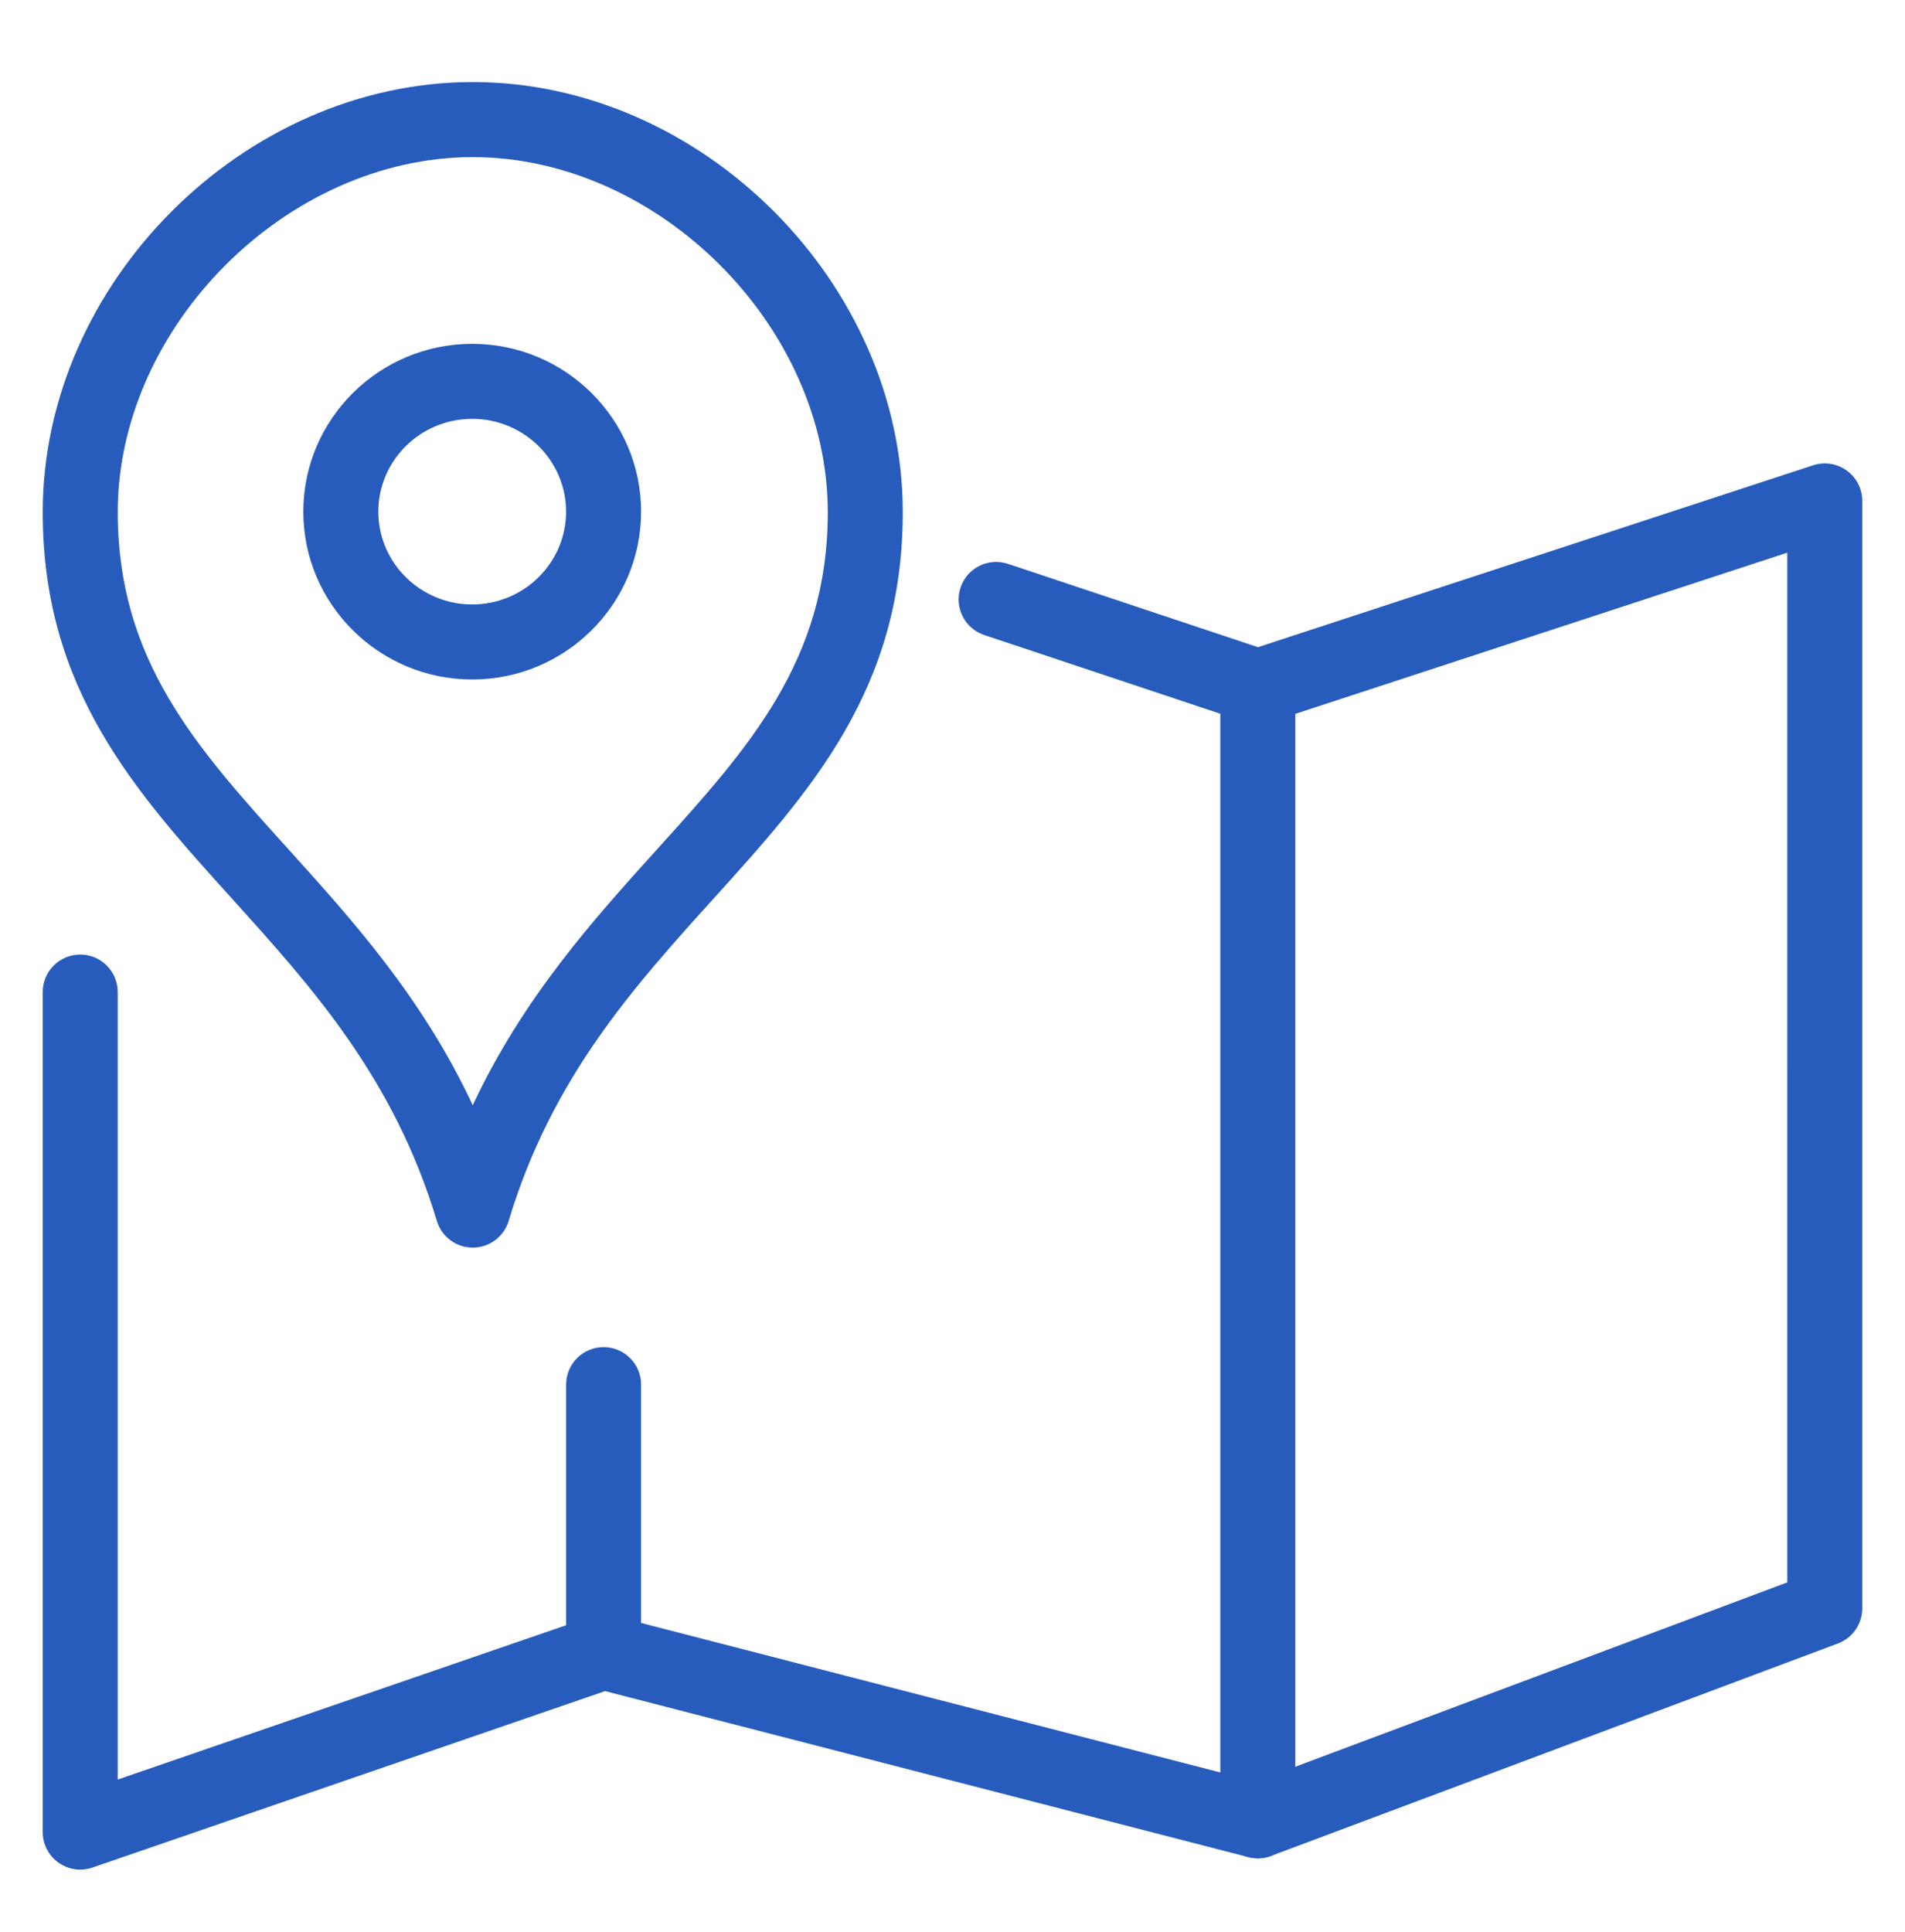
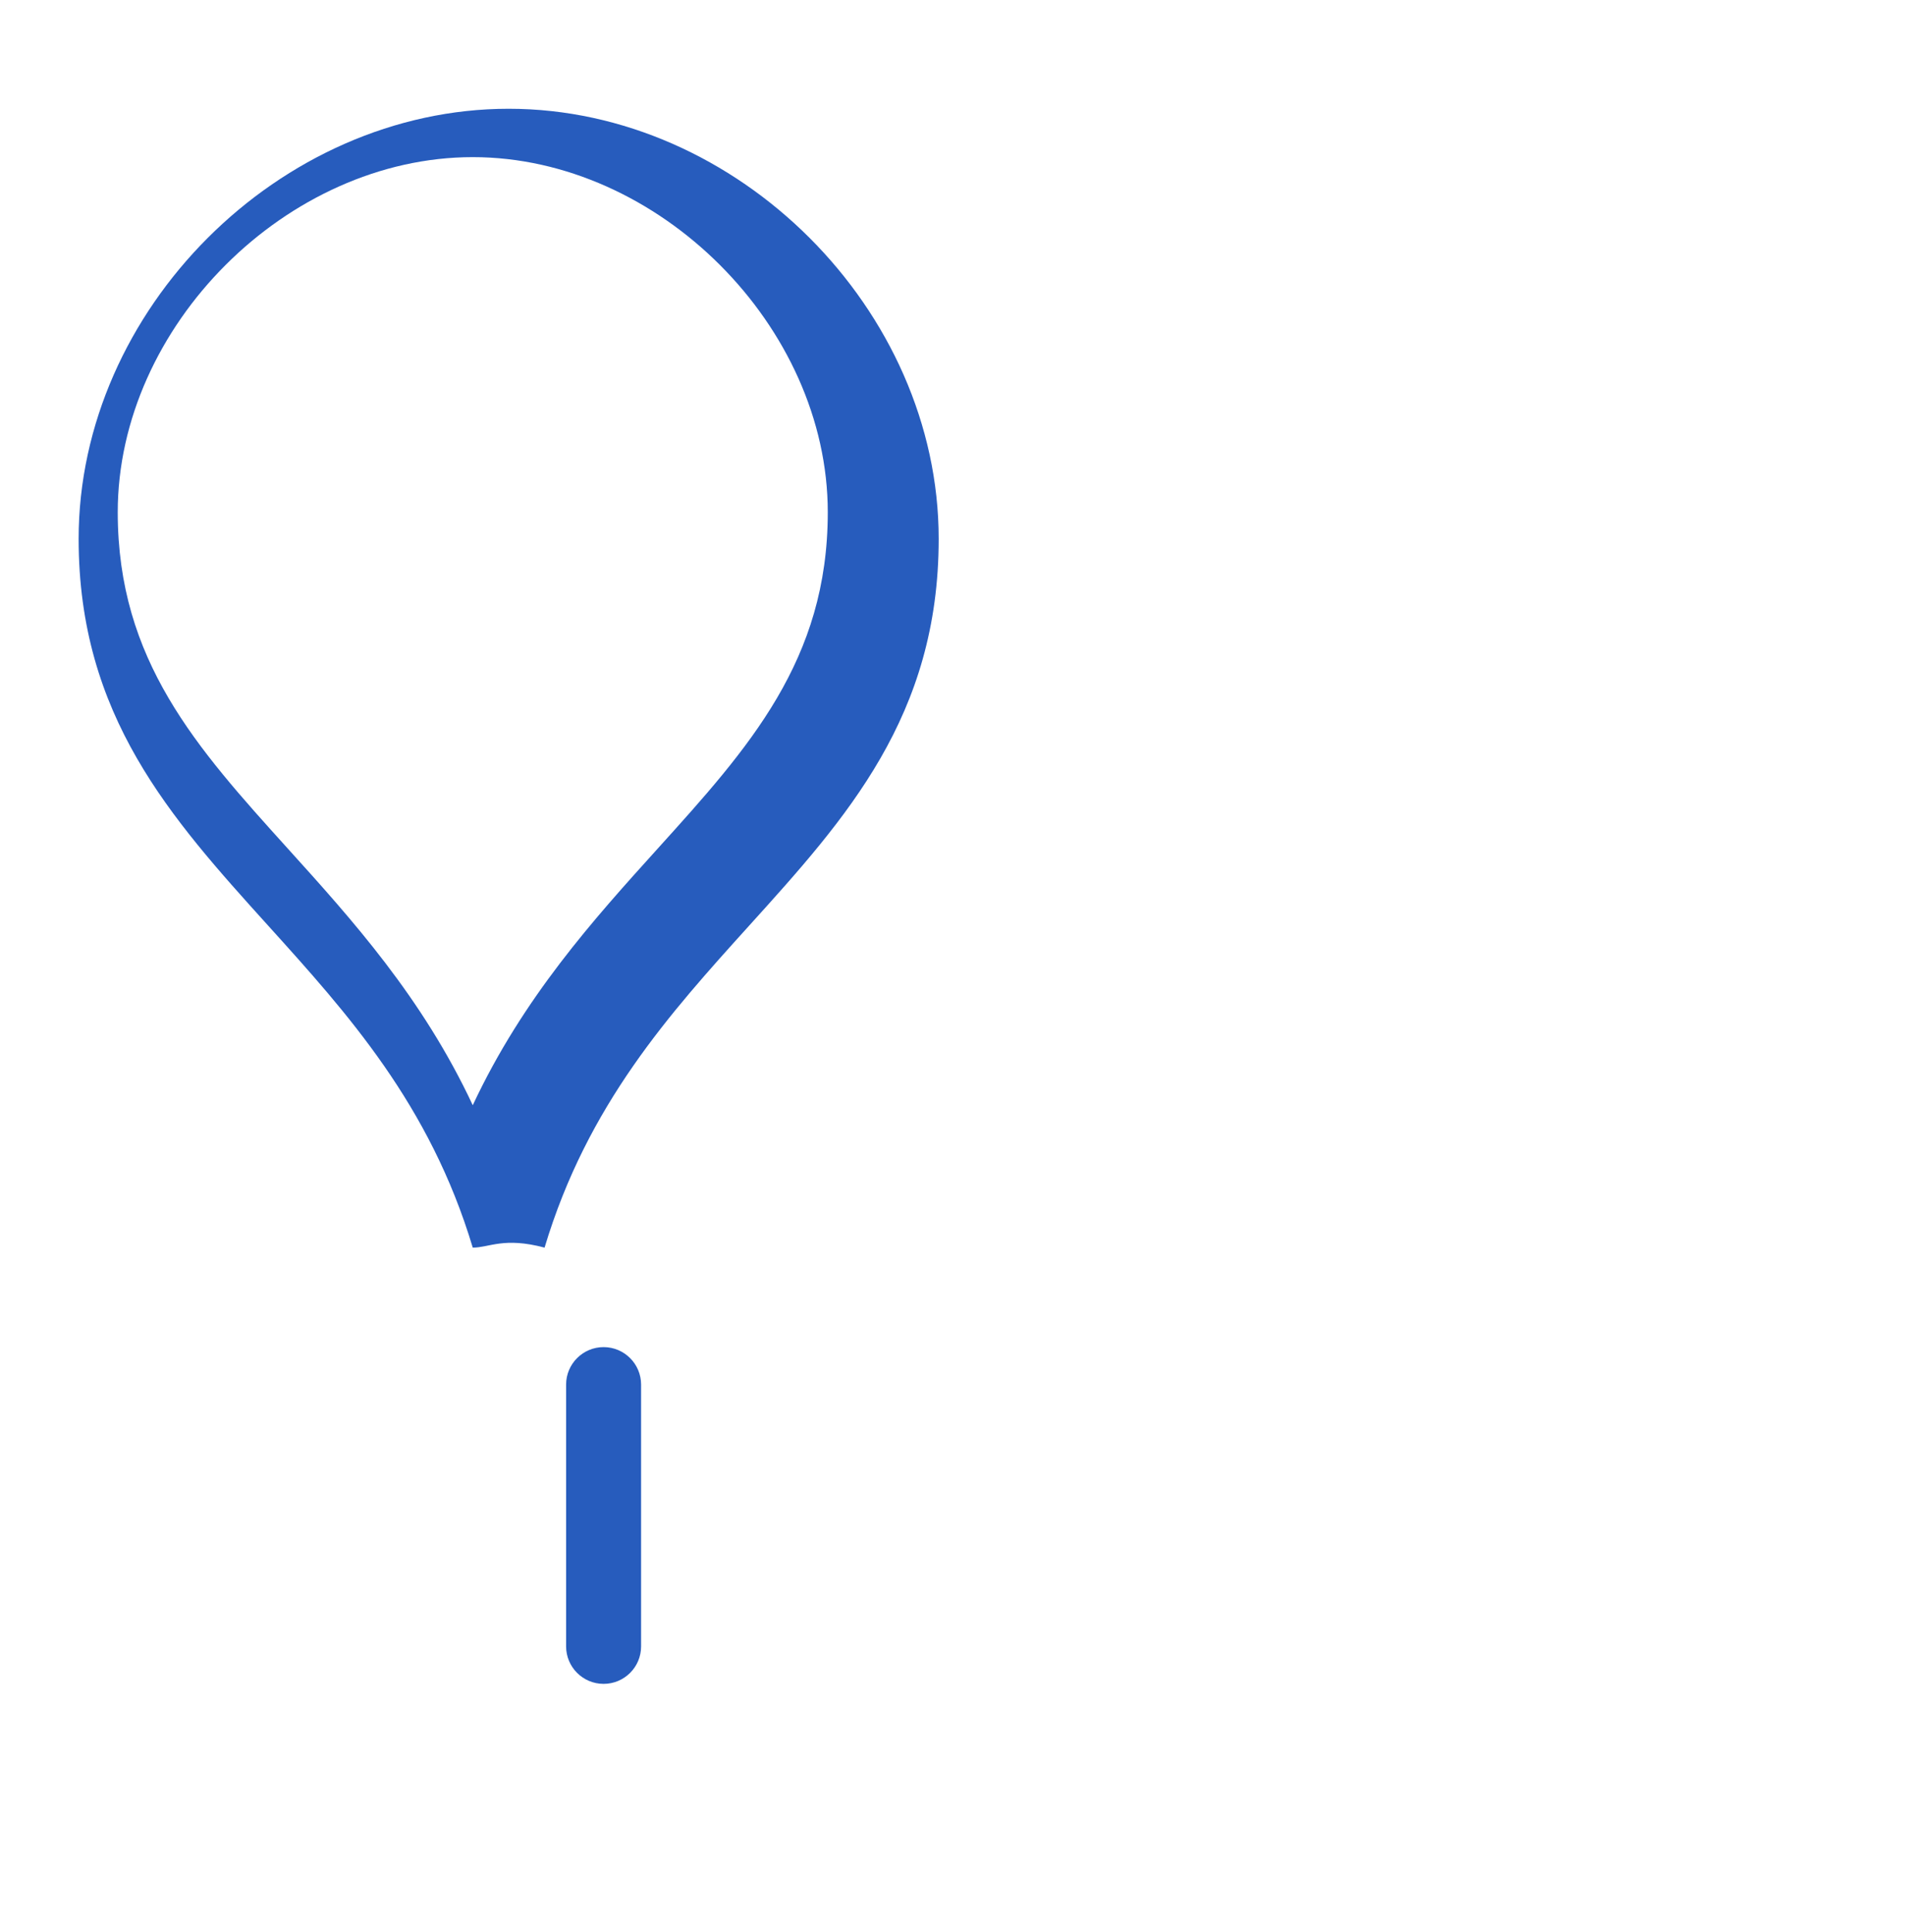
<svg xmlns="http://www.w3.org/2000/svg" version="1.1" id="Layer_1" x="0px" y="0px" width="72px" height="73px" viewBox="0 0 72 73" style="enable-background:new 0 0 72 73;" xml:space="preserve">
  <style type="text/css">
	.st0{fill:#275CBD;}
</style>
  <g>
    <g>
-       <path class="st0" d="M3.032,70.65c-0.292,0-0.58-0.09-0.823-0.264c-0.373-0.266-0.594-0.695-0.594-1.153V37.488    c0-0.783,0.635-1.417,1.417-1.417s1.417,0.635,1.417,1.417v29.759l17.902-6.16c0.262-0.091,0.547-0.102,0.815-0.032l24.293,6.269    l20.091-7.527V20.885l-19.57,6.411c-0.289,0.095-0.601,0.094-0.89-0.002l-9.89-3.297c-0.742-0.248-1.144-1.05-0.896-1.793    c0.247-0.742,1.051-1.145,1.793-0.896l9.446,3.149l20.983-6.874c0.432-0.143,0.904-0.068,1.273,0.199    c0.367,0.267,0.585,0.693,0.585,1.147v41.849c0,0.591-0.366,1.12-0.92,1.327l-21.429,8.029c-0.272,0.102-0.57,0.118-0.852,0.045    L22.87,63.905L3.493,70.573C3.344,70.625,3.188,70.65,3.032,70.65z" />
-     </g>
+       </g>
    <g>
-       <path class="st0" d="M47.539,70.225c-0.783,0-1.417-0.634-1.417-1.417V25.949c0-0.783,0.634-1.417,1.417-1.417    s1.417,0.635,1.417,1.417v42.858C48.956,69.591,48.323,70.225,47.539,70.225z" />
-     </g>
+       </g>
    <g>
      <path class="st0" d="M22.813,63.631c-0.783,0-1.417-0.634-1.417-1.417v-9.891c0-0.783,0.635-1.417,1.417-1.417    s1.417,0.634,1.417,1.417v9.891C24.231,62.997,23.596,63.631,22.813,63.631z" />
    </g>
    <g>
-       <path class="st0" d="M17.868,47.146c-0.625,0-1.177-0.41-1.357-1.009c-1.625-5.408-4.729-8.843-7.731-12.165    c-3.684-4.076-7.165-7.927-7.165-14.618c0-8.658,7.595-16.253,16.253-16.253s16.253,7.595,16.253,16.253    c0,6.691-3.48,10.542-7.165,14.618c-3.002,3.322-6.106,6.756-7.731,12.165C19.045,46.736,18.493,47.146,17.868,47.146z     M17.868,5.938c-7.022,0-13.418,6.396-13.418,13.418c0,5.6,2.981,8.898,6.433,12.717c2.413,2.669,5.079,5.619,6.985,9.692    c1.907-4.073,4.573-7.023,6.985-9.692c3.452-3.819,6.433-7.118,6.433-12.717C31.286,12.333,24.89,5.938,17.868,5.938z" />
+       <path class="st0" d="M17.868,47.146c-1.625-5.408-4.729-8.843-7.731-12.165    c-3.684-4.076-7.165-7.927-7.165-14.618c0-8.658,7.595-16.253,16.253-16.253s16.253,7.595,16.253,16.253    c0,6.691-3.48,10.542-7.165,14.618c-3.002,3.322-6.106,6.756-7.731,12.165C19.045,46.736,18.493,47.146,17.868,47.146z     M17.868,5.938c-7.022,0-13.418,6.396-13.418,13.418c0,5.6,2.981,8.898,6.433,12.717c2.413,2.669,5.079,5.619,6.985,9.692    c1.907-4.073,4.573-7.023,6.985-9.692c3.452-3.819,6.433-7.118,6.433-12.717C31.286,12.333,24.89,5.938,17.868,5.938z" />
    </g>
    <g>
-       <path class="st0" d="M17.847,25.677c-3.52,0-6.383-2.845-6.383-6.342s2.863-6.342,6.383-6.342s6.383,2.845,6.383,6.342    S21.367,25.677,17.847,25.677z M17.847,15.828c-1.957,0-3.548,1.573-3.548,3.507s1.591,3.507,3.548,3.507s3.548-1.573,3.548-3.507    S19.804,15.828,17.847,15.828z" />
-     </g>
+       </g>
  </g>
</svg>